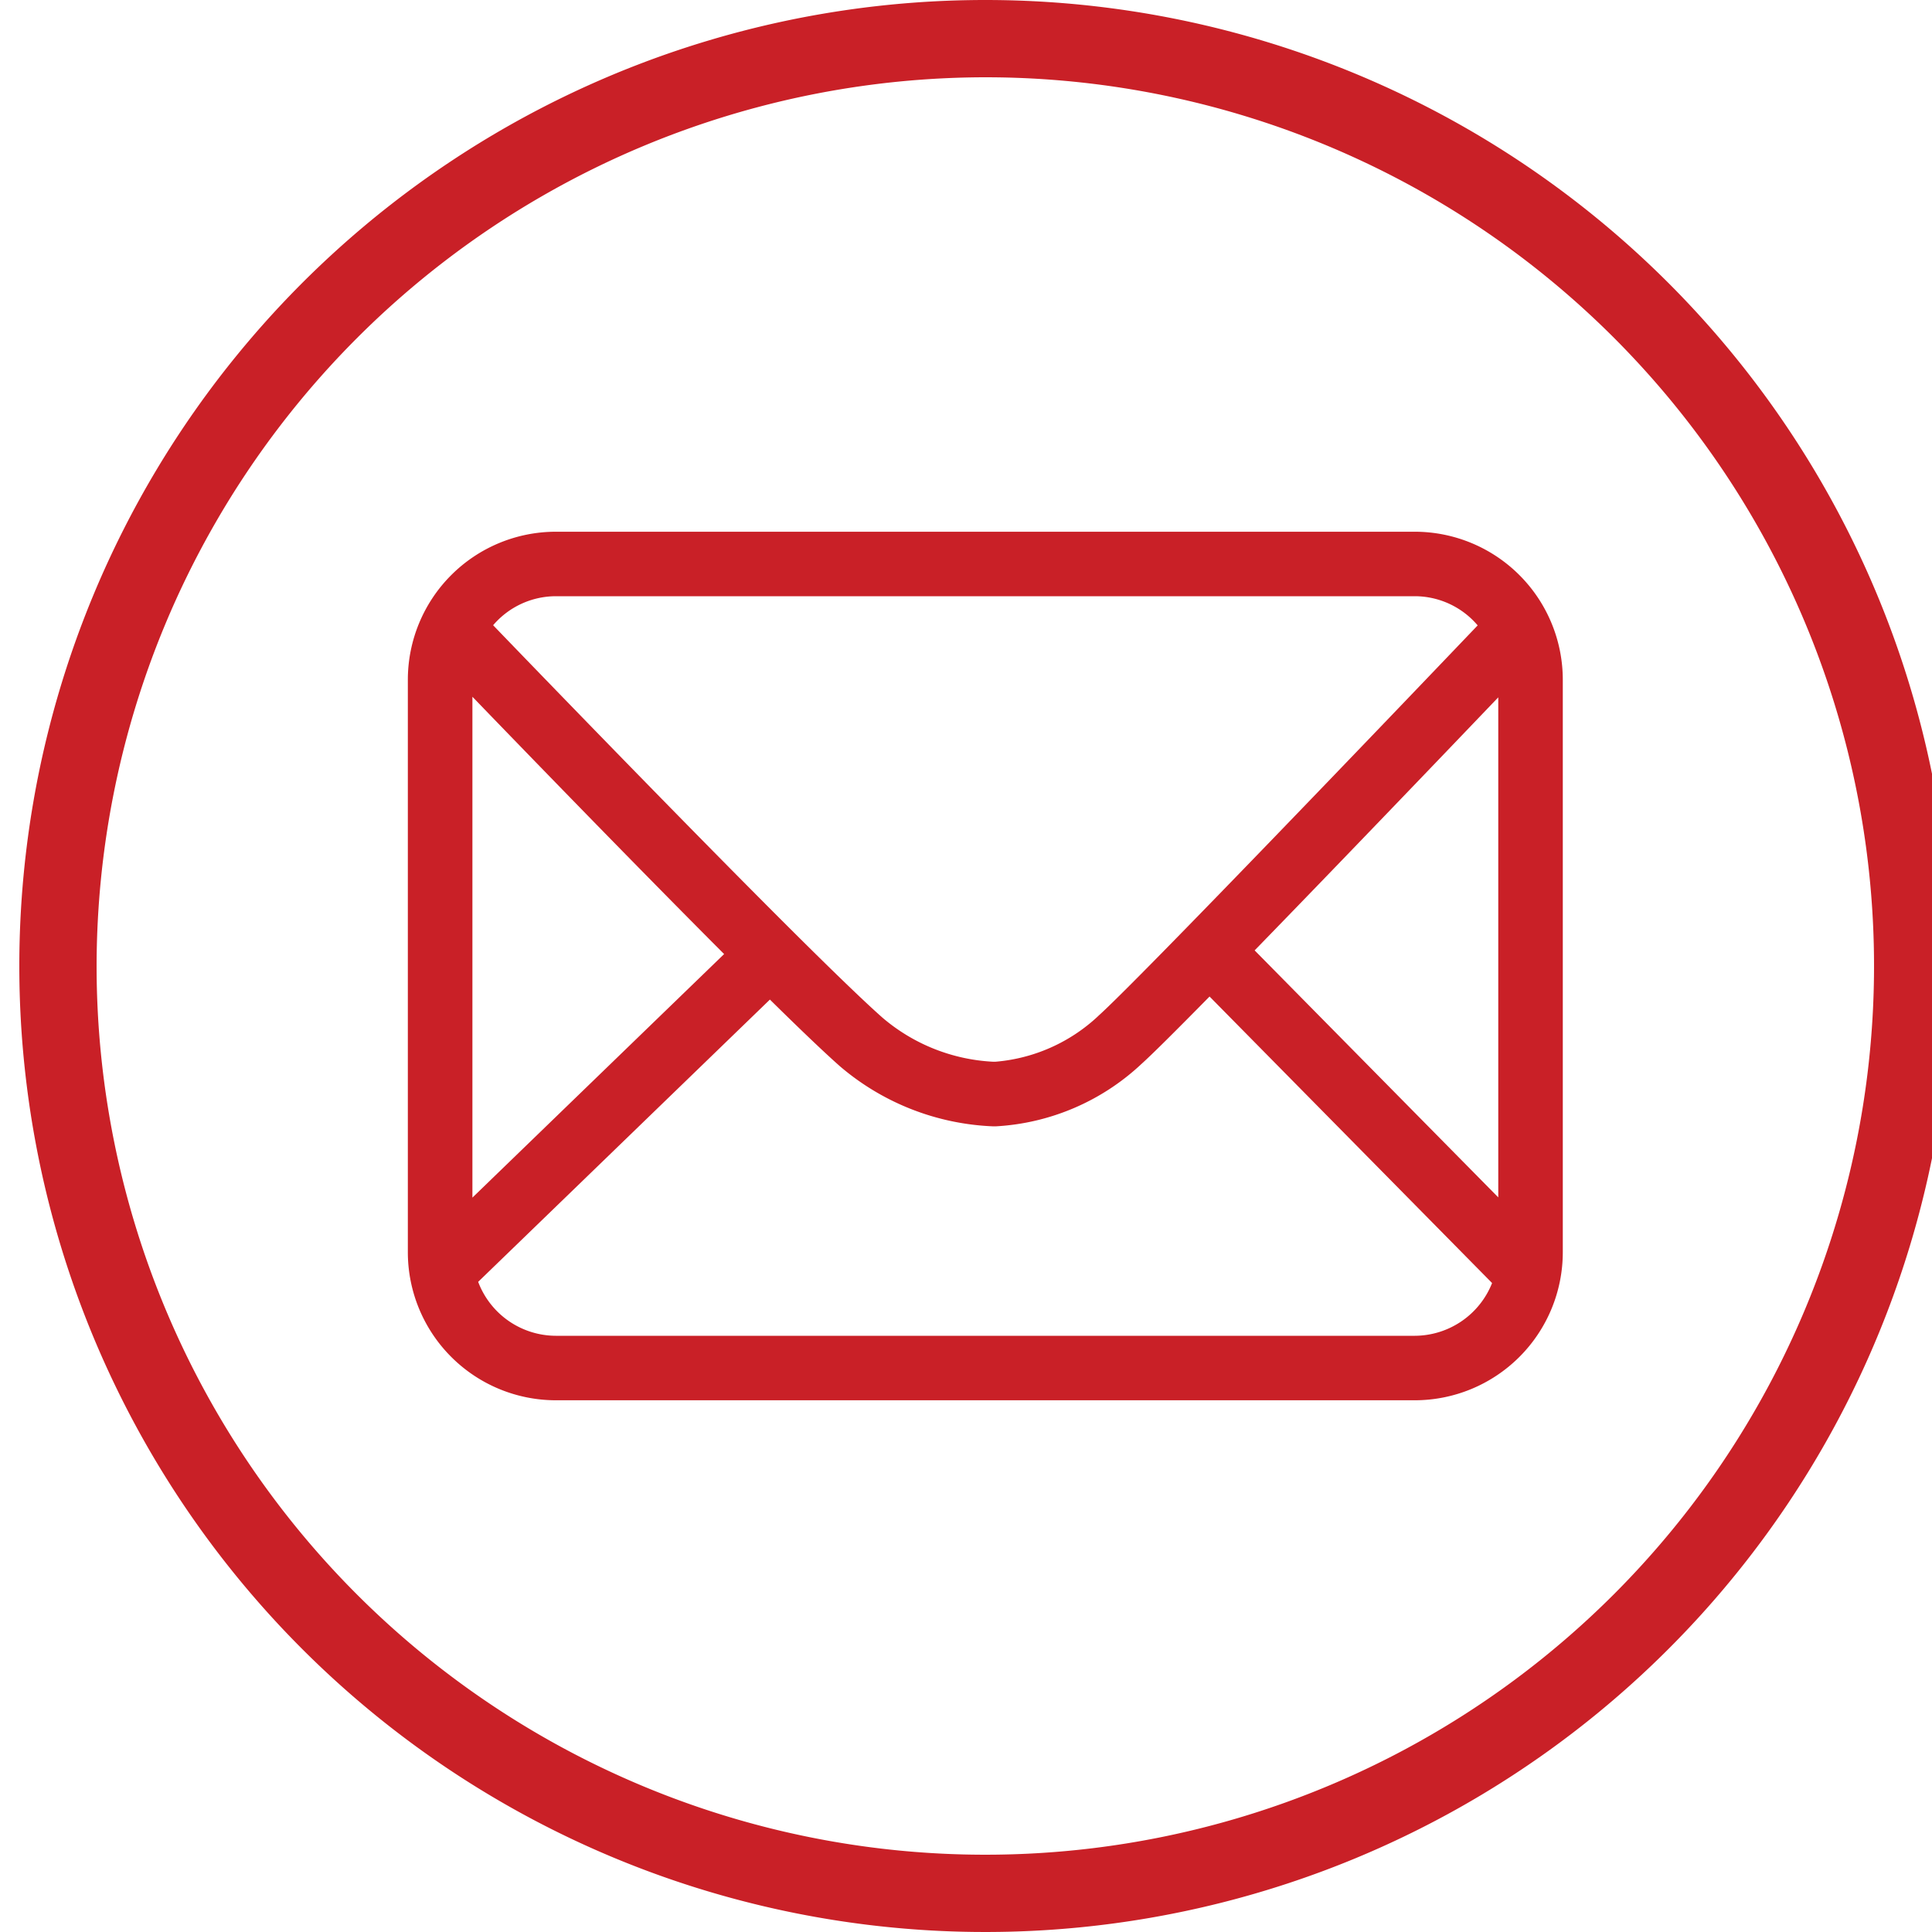
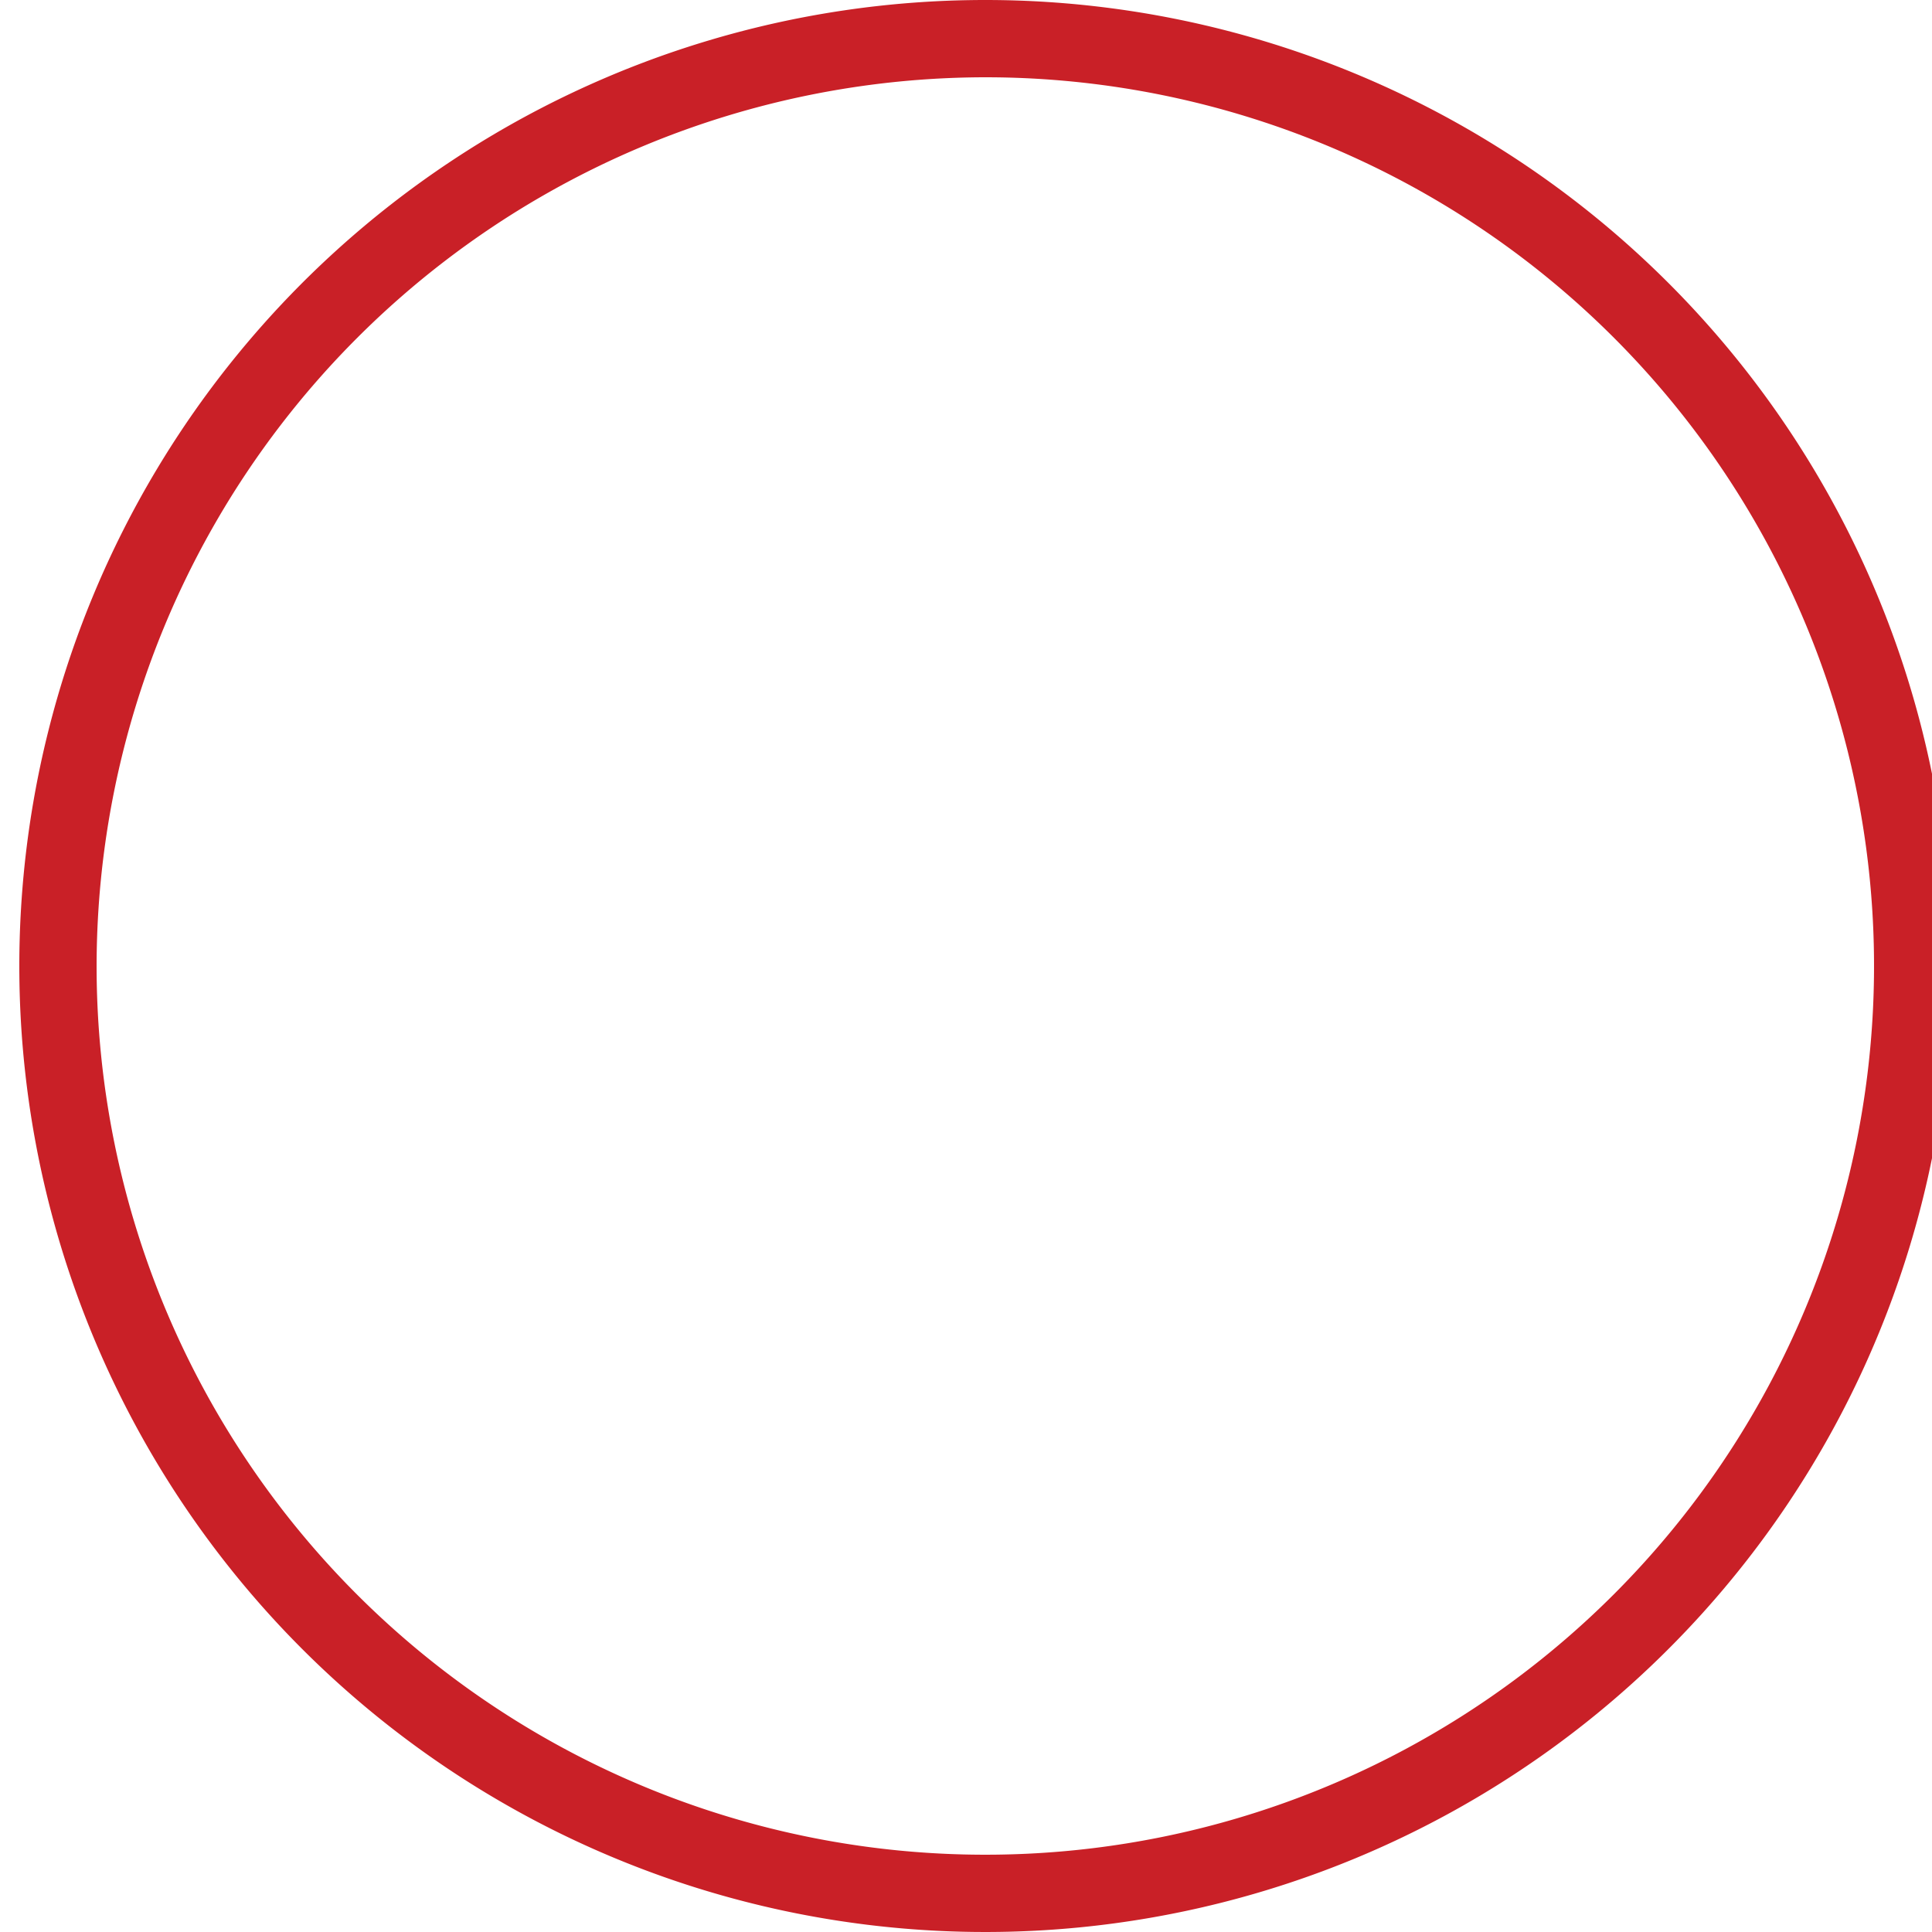
<svg xmlns="http://www.w3.org/2000/svg" width="50" height="50" viewBox="0 0 50 50">
  <defs>
    <style>
      .a {
        fill: #c92027;
      }
    </style>
  </defs>
  <path class="a" d="M25.5,2a23,23,0,1,1-23,23,23.026,23.026,0,0,1,23-23m0-2a25,25,0,1,0,25,25,25,25,0,0,0-25-25Z" />
-   <path class="a" d="M36.617,13.761H14.383a3.833,3.833,0,0,0-3.828,3.828V32.411a3.833,3.833,0,0,0,3.828,3.828H36.617a3.833,3.833,0,0,0,3.828-3.828V17.589A3.833,3.833,0,0,0,36.617,13.761ZM18.74,24.691,12.226,30.994v-12.962C13.774,19.636,16.501,22.448,18.74,24.691Zm9.687,1.599h-0A4.419,4.419,0,0,1,25.755,27.478l-.044 0a4.779,4.779,0,0,1-2.866-1.135c-1.827-1.61-8.569-8.591-10.083-10.162a2.139,2.139,0,0,1,1.621-.751H36.617a2.139,2.139,0,0,1,1.625.755C36.111,18.416,29.457,25.367,28.427,26.289Zm-8.502-.421c.82.808,1.431,1.389,1.816,1.729a6.497,6.497,0,0,0,3.972,1.552l.067-.001a5.994,5.994,0,0,0,3.762-1.615c.258-.231.834-.802,1.761-1.744l7.312,7.415a2.161,2.161,0,0,1-1.997,1.365H14.383a2.155,2.155,0,0,1-2.008-1.396Zm12.545-1.273c2.112-2.171,4.78-4.954,6.305-6.549V30.988Z" />
</svg>